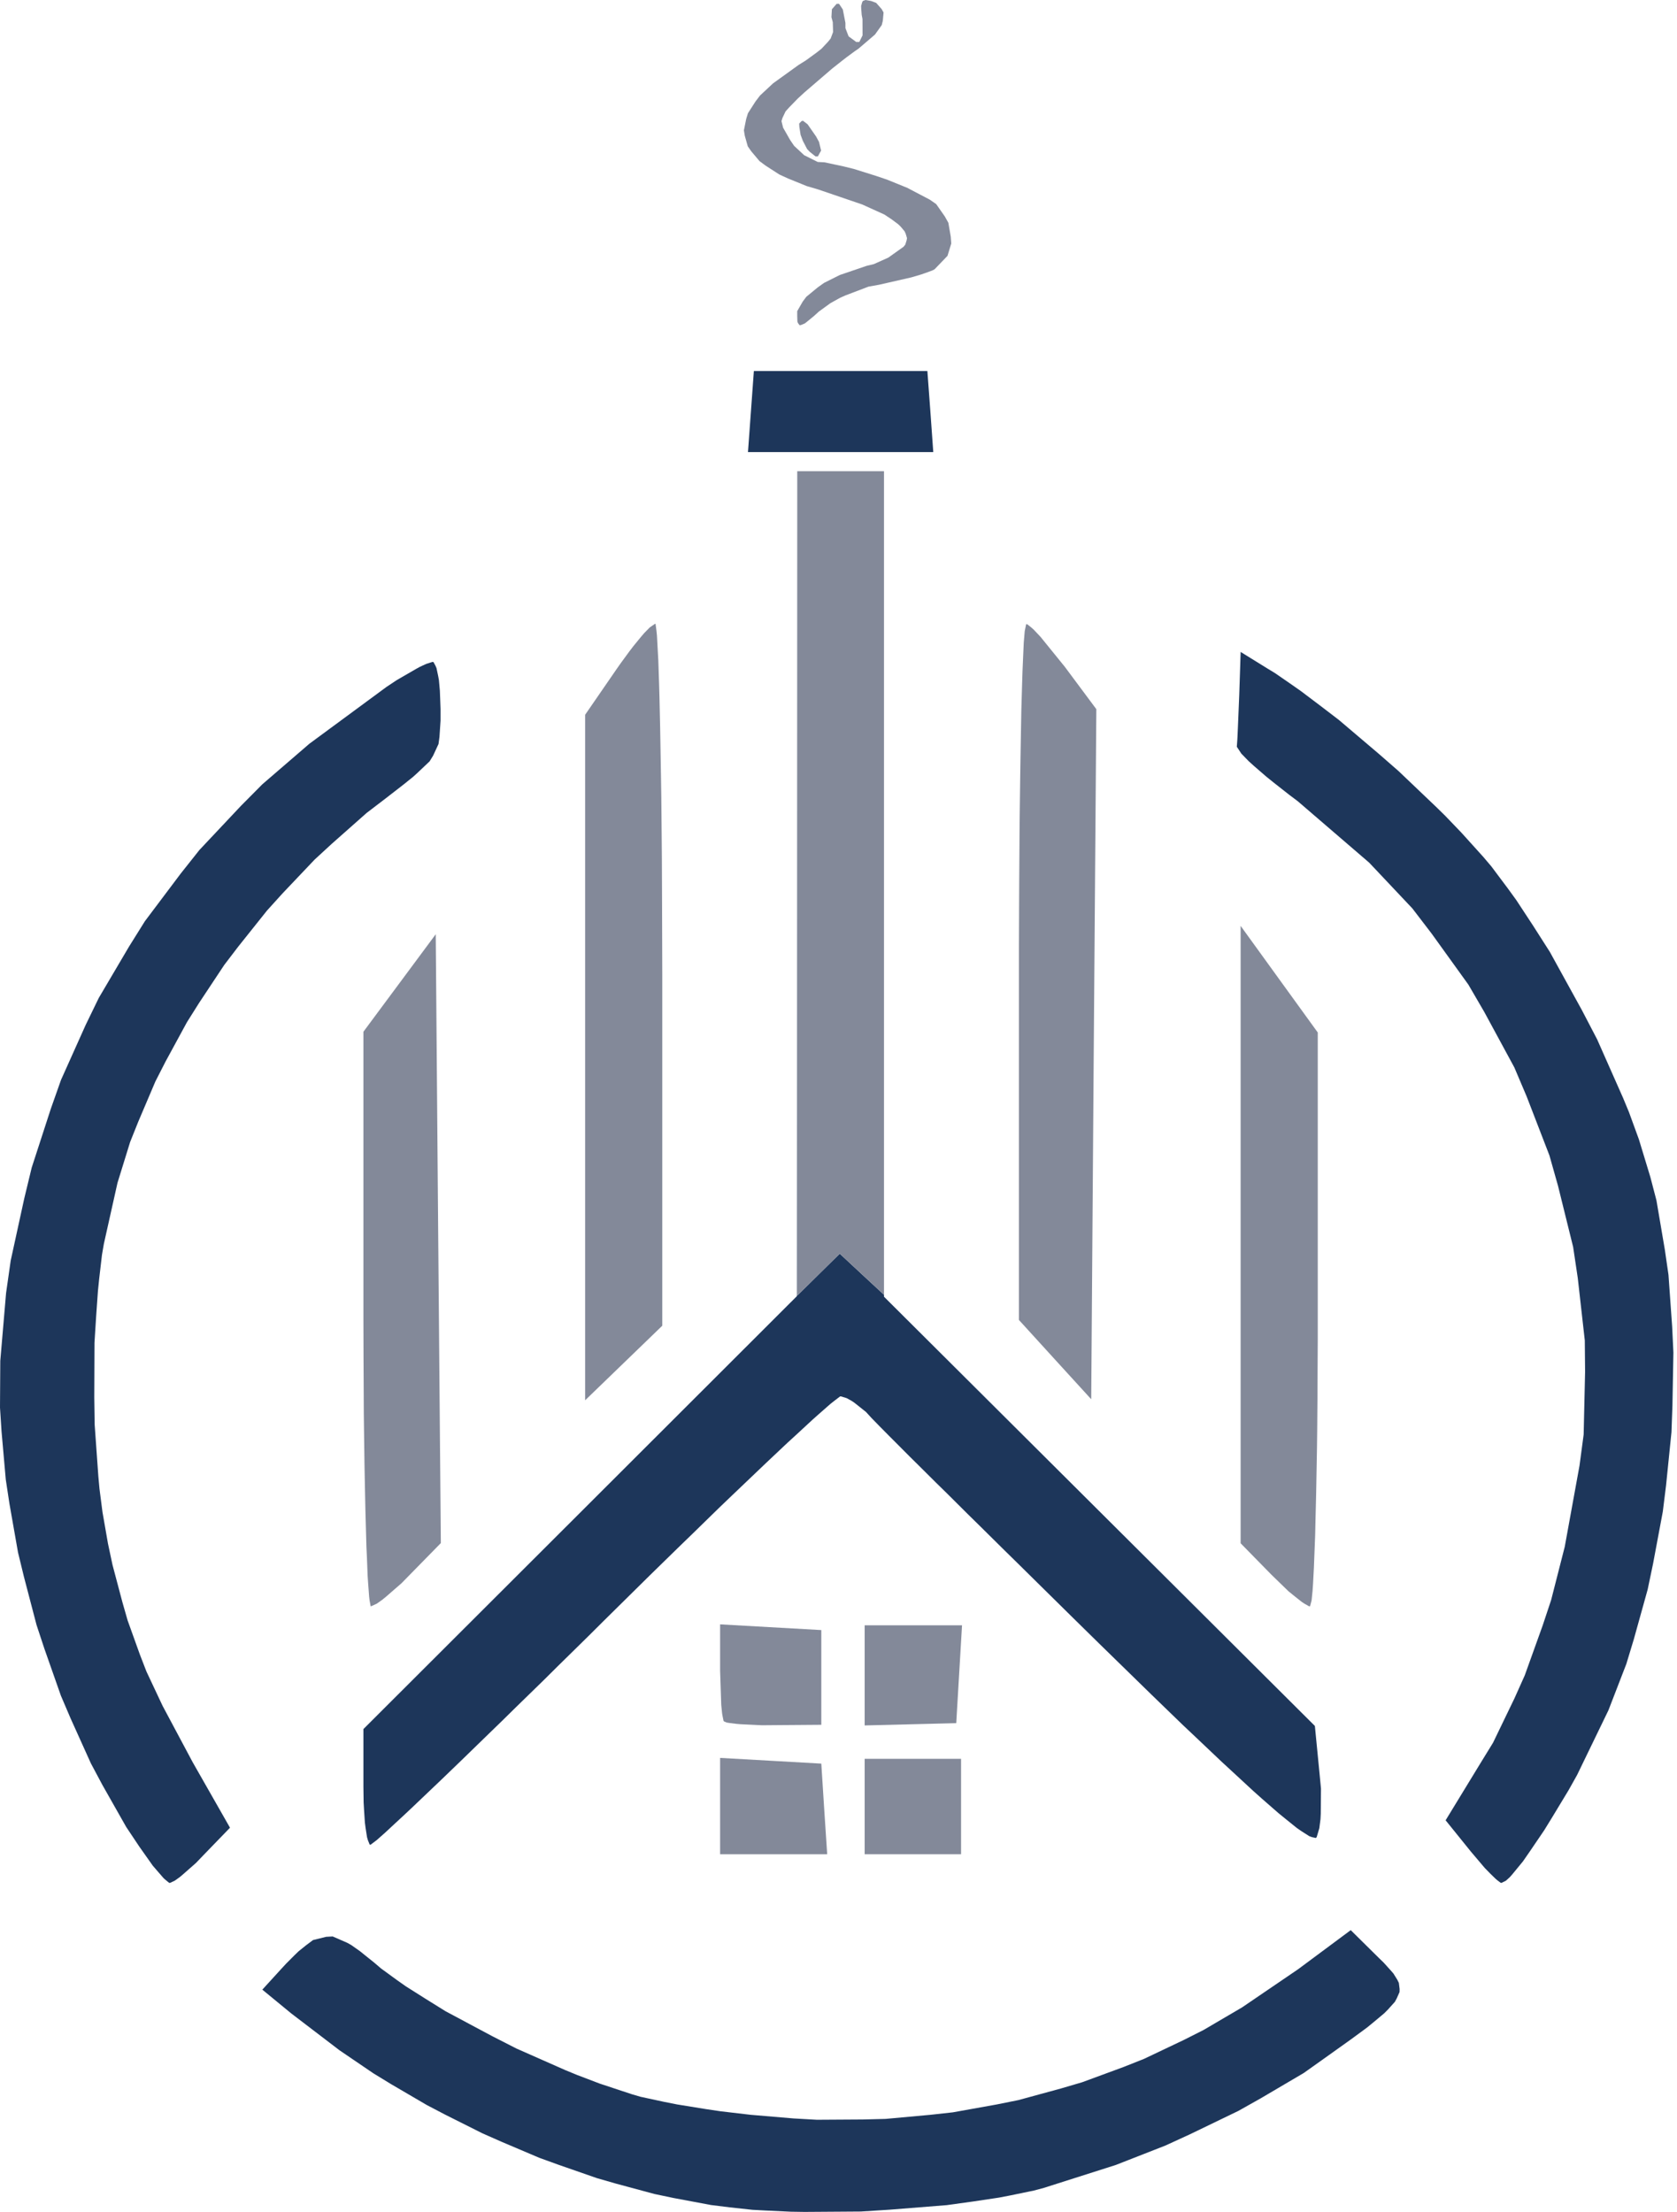
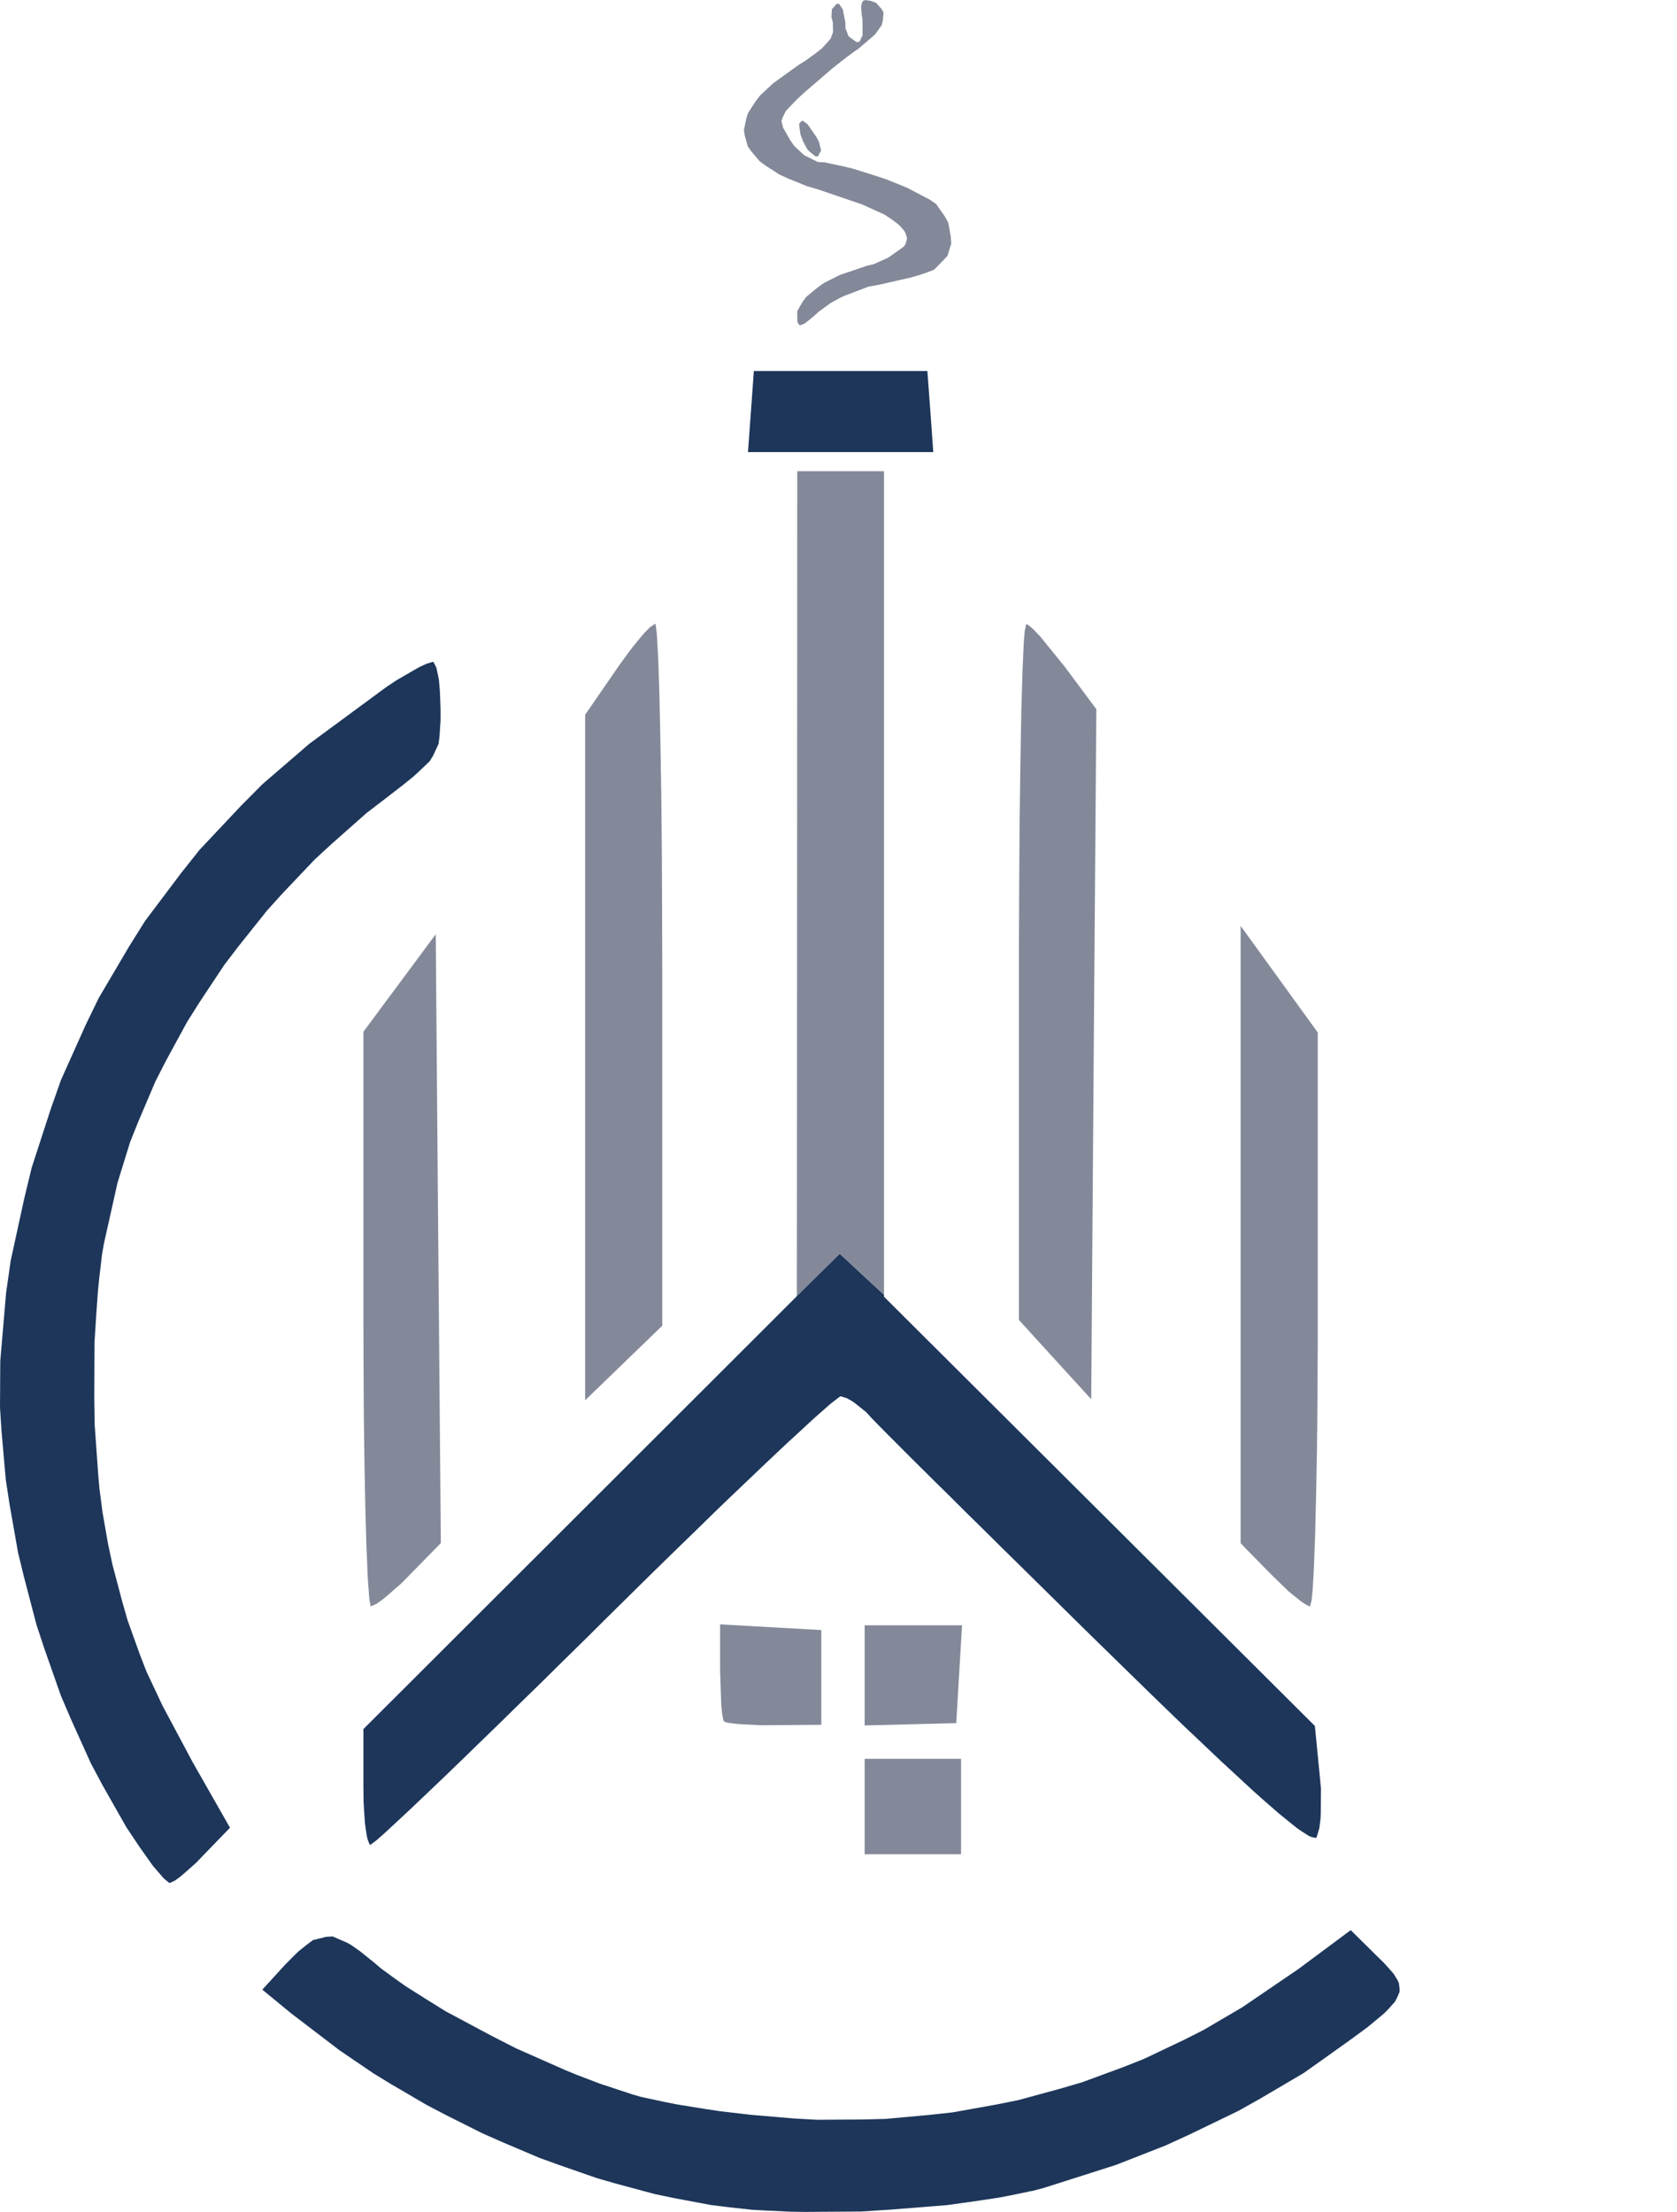
<svg xmlns="http://www.w3.org/2000/svg" width="47" height="62" viewBox="0 0 47 62" fill="none">
  <path d="M38.656 54.893L38.778 55.011L38.964 55.217L39.051 55.316L39.161 55.492L39.205 55.581L39.226 55.752L39.224 55.837L39.145 56.016L39.094 56.11L38.905 56.321L38.794 56.433L38.483 56.693L38.313 56.832L37.87 57.158L37.046 57.746L36.538 58.107L35.33 58.818L34.706 59.169L33.35 59.824L32.664 60.139L31.272 60.684L29.257 61.326L28.976 61.401L28.33 61.535L27.998 61.599L27.271 61.708L26.534 61.81L24.929 61.938L24.124 61.989L22.546 62L22.162 61.994L21.441 61.96L21.087 61.941L20.444 61.871L19.928 61.807L18.872 61.609L18.339 61.497L17.267 61.208L16.729 61.053L15.654 60.679L15.116 60.484L14.052 60.032L13.52 59.797L12.479 59.275L11.963 59.005L10.958 58.417L10.464 58.115L9.513 57.468L8.162 56.436L7.352 55.77L7.886 55.185L8.019 55.041L8.254 54.805L8.367 54.696L8.573 54.53L8.773 54.38L9.14 54.289L9.324 54.279L9.734 54.458L9.843 54.519L10.086 54.69L10.499 55.022L10.68 55.177L11.134 55.508L11.374 55.677L11.923 56.024L12.49 56.377L13.803 57.078L14.473 57.42L15.835 58.022L16.17 58.16L16.81 58.404L17.707 58.701L17.953 58.773L18.62 58.917L18.974 58.987L19.782 59.118L20.193 59.179L21.038 59.278L22.241 59.38L22.894 59.417L24.18 59.409L24.818 59.393L26.077 59.278L26.704 59.209L27.93 58.989L28.541 58.866L29.735 58.54L30.327 58.366L31.486 57.939L32.061 57.711L33.18 57.179L33.734 56.899L34.814 56.265L36.381 55.198L37.856 54.102" fill="#1D365A" />
  <path d="M12.147 18.555L12.204 18.659L12.233 18.726L12.279 18.942L12.301 19.063L12.328 19.362L12.347 19.875V20.199L12.317 20.651L12.29 20.854L12.139 21.18L12.041 21.34L11.677 21.685L11.569 21.782L11.296 22.001L10.793 22.391L10.275 22.787L9.297 23.653L8.818 24.094L7.919 25.041L7.484 25.522L6.676 26.535L6.284 27.049L5.579 28.113L5.239 28.653L4.639 29.757L4.355 30.313L3.874 31.444L3.647 32.011L3.293 33.155L2.91 34.869L2.858 35.173L2.78 35.842L2.745 36.184L2.694 36.906L2.648 37.639L2.642 39.168L2.653 39.93L2.756 41.379L2.788 41.729L2.872 42.382L3.026 43.266L3.153 43.863L3.431 44.911L3.577 45.421L3.92 46.376L4.104 46.852L4.558 47.817L5.401 49.397L6.446 51.231L5.698 52.004L5.493 52.218L5.117 52.549L5.033 52.619L4.898 52.715L4.769 52.776H4.741L4.642 52.696L4.585 52.645L4.439 52.477L4.282 52.295L3.904 51.76L3.537 51.21L2.869 50.031L2.548 49.429L1.98 48.17L1.707 47.531L1.243 46.21L1.024 45.547L0.67 44.194L0.505 43.515L0.265 42.151L0.162 41.472L0.043 40.122L0 39.454L0.008 38.144L0.17 36.246L0.3 35.334L0.681 33.588L0.889 32.727L1.424 31.08L1.71 30.27L2.402 28.727L2.769 27.971L3.618 26.53L4.061 25.821L5.068 24.482L5.59 23.824L6.752 22.589L7.354 21.982L8.672 20.846L10.831 19.255L11.12 19.063L11.642 18.761L11.758 18.696L11.941 18.611L12.114 18.555" fill="#1D365A" />
-   <path d="M35.514 18.734L35.733 18.867L36.214 19.199L36.462 19.373L36.989 19.771L37.524 20.18L38.645 21.132L39.199 21.616L40.248 22.616L40.499 22.862L40.958 23.34L41.571 24.019L41.796 24.284L42.26 24.904L42.495 25.228L42.965 25.944L43.435 26.68L44.333 28.311L44.762 29.134L45.489 30.776L45.654 31.174L45.932 31.936L46.253 32.992L46.424 33.647L46.659 35.029L46.761 35.732L46.864 37.181L46.899 37.914L46.872 39.398L46.845 40.144L46.694 41.63L46.602 42.373L46.329 43.831L46.178 44.553L45.789 45.951L45.581 46.638L45.078 47.94L44.2 49.753L43.962 50.178L43.5 50.942L43.276 51.306L42.871 51.902L42.682 52.175L42.379 52.544L42.312 52.619L42.203 52.718L42.082 52.776H42.06L41.968 52.707L41.914 52.661L41.769 52.52L41.612 52.359L41.223 51.9L40.515 51.023L41.512 49.389L41.844 48.849L42.444 47.606L42.733 46.961L43.236 45.56L43.473 44.847L43.854 43.355L44.268 41.08L44.384 40.208L44.424 38.451L44.416 37.574L44.219 35.823L44.089 34.952L43.665 33.238L43.425 32.388L42.787 30.735L42.441 29.92L41.598 28.364L41.153 27.599L40.12 26.164L39.583 25.463L38.373 24.18L36.371 22.458L36.133 22.279L35.698 21.937L35.492 21.771L35.152 21.477L34.998 21.338L34.79 21.124L34.663 20.931L34.666 20.897L34.677 20.744L34.682 20.653L34.693 20.407L34.731 19.485L34.771 18.274" fill="#1D365A" />
  <path d="M36.851 48.378L36.986 49.757L37.022 50.137L37.016 50.835L37.008 50.993L36.976 51.244L36.903 51.49L36.881 51.519L36.768 51.495L36.695 51.468L36.473 51.327L36.346 51.239L36.011 50.969L35.827 50.819L35.368 50.418L35.125 50.201L34.541 49.661L34.231 49.375L33.515 48.696L33.136 48.338L32.28 47.509L30.829 46.092L30.024 45.301L28.514 43.811L28.149 43.453L27.468 42.779L27.136 42.453L26.534 41.854L26.242 41.568L25.734 41.063L25.493 40.825L25.099 40.429L24.918 40.248L24.653 39.98L24.421 39.742L24.27 39.577L23.943 39.317L23.864 39.264L23.727 39.189L23.567 39.141H23.545L23.378 39.269L23.273 39.352L22.951 39.635L22.77 39.796L22.314 40.218L22.068 40.443L21.492 40.986L21.192 41.272L20.517 41.916L20.168 42.25L19.415 42.985L19.028 43.36L18.207 44.162L16.929 45.424L16.494 45.857L15.651 46.685L15.238 47.095L14.451 47.862L14.068 48.239L13.357 48.929L13.011 49.266L12.393 49.862L12.096 50.145L11.588 50.629L11.347 50.856L10.966 51.209L10.793 51.37L10.558 51.578L10.388 51.706H10.361L10.31 51.578L10.286 51.495L10.245 51.231L10.226 51.084L10.202 50.715L10.191 50.522L10.185 50.086V48.466L16.259 42.4L22.332 36.333L22.338 24.77L22.343 13.207V36.317L22.938 35.729L23.535 35.141L24.153 35.716L24.775 36.293V36.347" fill="#1D365A" />
  <path d="M26.075 11.536L26.156 12.672H20.963L21.128 10.4H25.991L26.075 11.536Z" fill="#1D365A" />
-   <path d="M20.182 50.624V49.274L21.6 49.354L23.018 49.434L23.099 50.704L23.183 51.974H21.681H20.182V50.624Z" fill="#838999" />
  <path d="M24.233 50.637V49.3H25.584H26.935V50.637V51.974H25.584H24.233V50.637Z" fill="#838999" />
  <path d="M20.295 48.252L20.279 48.239L20.252 48.108L20.238 48.028L20.214 47.79L20.182 46.835V45.531L21.6 45.611L23.018 45.691V47.02V48.346L21.713 48.356L21.354 48.359L20.757 48.33L20.63 48.319L20.441 48.295L20.363 48.282" fill="#838999" />
  <path d="M24.233 46.961V45.557H25.598H26.962L26.881 46.929L26.8 48.3L25.517 48.332L24.233 48.364V46.961Z" fill="#838999" />
  <path d="M10.185 36.97V28.92L11.199 27.553L12.212 26.187L12.282 34.719L12.355 43.253L11.488 44.138L11.25 44.381L10.81 44.763L10.712 44.843L10.556 44.953L10.402 45.023H10.388L10.358 44.859L10.345 44.75L10.318 44.386L10.304 44.183L10.283 43.643L10.269 43.352L10.25 42.657L10.24 42.293L10.223 41.464L10.215 41.036L10.202 40.098L10.196 39.617L10.191 38.587L10.188 38.066" fill="#838999" />
  <path d="M35.635 44.141L34.77 43.258V34.606V25.952L35.851 27.447L36.932 28.941V36.981V37.534L36.926 38.596L36.924 39.12L36.916 40.103L36.91 40.585L36.894 41.47L36.886 41.897L36.867 42.659L36.859 43.026L36.835 43.646L36.824 43.935L36.8 44.389L36.786 44.592L36.759 44.86L36.716 45.023H36.686L36.562 44.953L36.492 44.908L36.308 44.763L36.111 44.603" fill="#838999" />
  <path d="M16.399 29.642V20.035L17.277 18.76L17.399 18.586L17.634 18.265L17.75 18.113L17.958 17.859L18.056 17.744L18.21 17.587L18.358 17.485H18.372L18.399 17.685L18.412 17.816L18.436 18.26L18.45 18.512L18.472 19.172L18.482 19.525L18.501 20.375L18.509 20.822L18.526 21.832L18.534 22.356L18.545 23.503L18.55 24.091L18.555 25.348L18.561 27.324V37.16L17.48 38.205L16.399 39.25V29.642Z" fill="#838999" />
  <path d="M29.57 38.111L28.557 36.999V27.244V26.572L28.562 25.284L28.565 24.65L28.573 23.455L28.578 22.872L28.592 21.797L28.6 21.279L28.616 20.354L28.624 19.913L28.646 19.161L28.657 18.811L28.681 18.26L28.692 18.014L28.719 17.693L28.759 17.496H28.786L28.908 17.592L28.975 17.653L29.162 17.851L29.843 18.691L30.726 19.878L30.653 29.548L30.583 39.221L29.57 38.111Z" fill="#838999" />
  <path d="M22.344 24.762V13.207H23.559H24.775V24.749V36.293L24.154 35.716L23.535 35.141L22.938 35.729L22.344 36.317V24.762Z" fill="#838999" />
  <path d="M22.343 8.85V8.721L22.497 8.454L22.597 8.32L22.915 8.058L23.094 7.93L23.537 7.708L24.291 7.451L24.491 7.403L24.896 7.221L25.323 6.917L25.371 6.858L25.409 6.737L25.42 6.676L25.382 6.548L25.352 6.483L25.242 6.352L25.174 6.286L24.99 6.149L24.785 6.013L24.166 5.732L22.929 5.31L22.61 5.216L22.083 5.002L21.84 4.89L21.459 4.644L21.286 4.516L21.054 4.24L20.957 4.101L20.873 3.802L20.849 3.652L20.913 3.334L20.962 3.174L21.175 2.842L21.302 2.676L21.665 2.337L22.381 1.821L22.583 1.695L22.888 1.473L23.023 1.366L23.204 1.174L23.28 1.08L23.348 0.898L23.34 0.623L23.302 0.481L23.315 0.259L23.448 0.107H23.515L23.621 0.265L23.694 0.642V0.789L23.783 1.019L23.996 1.176H24.083L24.174 0.992L24.172 0.532L24.15 0.417L24.137 0.246L24.134 0.168L24.161 0.07L24.18 0.029L24.253 0L24.412 0.027L24.555 0.08L24.709 0.254L24.763 0.35L24.742 0.583L24.712 0.703L24.523 0.968L24.061 1.364L23.964 1.43L23.721 1.609L23.596 1.706L23.323 1.922L22.548 2.588L22.362 2.759L22.118 3.01L22.016 3.123L21.929 3.307L21.902 3.395L21.948 3.58L22.145 3.925L22.256 4.088L22.537 4.35L22.918 4.54L23.107 4.55L23.645 4.665L23.929 4.735L24.55 4.93L24.858 5.034L25.425 5.264L26.058 5.596L26.238 5.721L26.479 6.066L26.579 6.245L26.646 6.633L26.66 6.826L26.555 7.171L26.193 7.548L26.128 7.582L25.922 7.657L25.812 7.695L25.541 7.775L24.639 7.981L24.342 8.034L23.696 8.28L23.545 8.347L23.272 8.499L22.951 8.732L22.821 8.85L22.637 9.002L22.556 9.066L22.453 9.109L22.41 9.117L22.364 9.055L22.348 9.013" fill="#838999" />
  <path d="M22.5 3.946L22.438 3.78L22.403 3.558L22.398 3.464L22.46 3.398L22.503 3.384L22.633 3.483L22.871 3.825L22.955 3.98L23.012 4.221L22.922 4.384H22.855L22.695 4.256L22.619 4.176L22.5 3.946Z" fill="#838999" />
</svg>